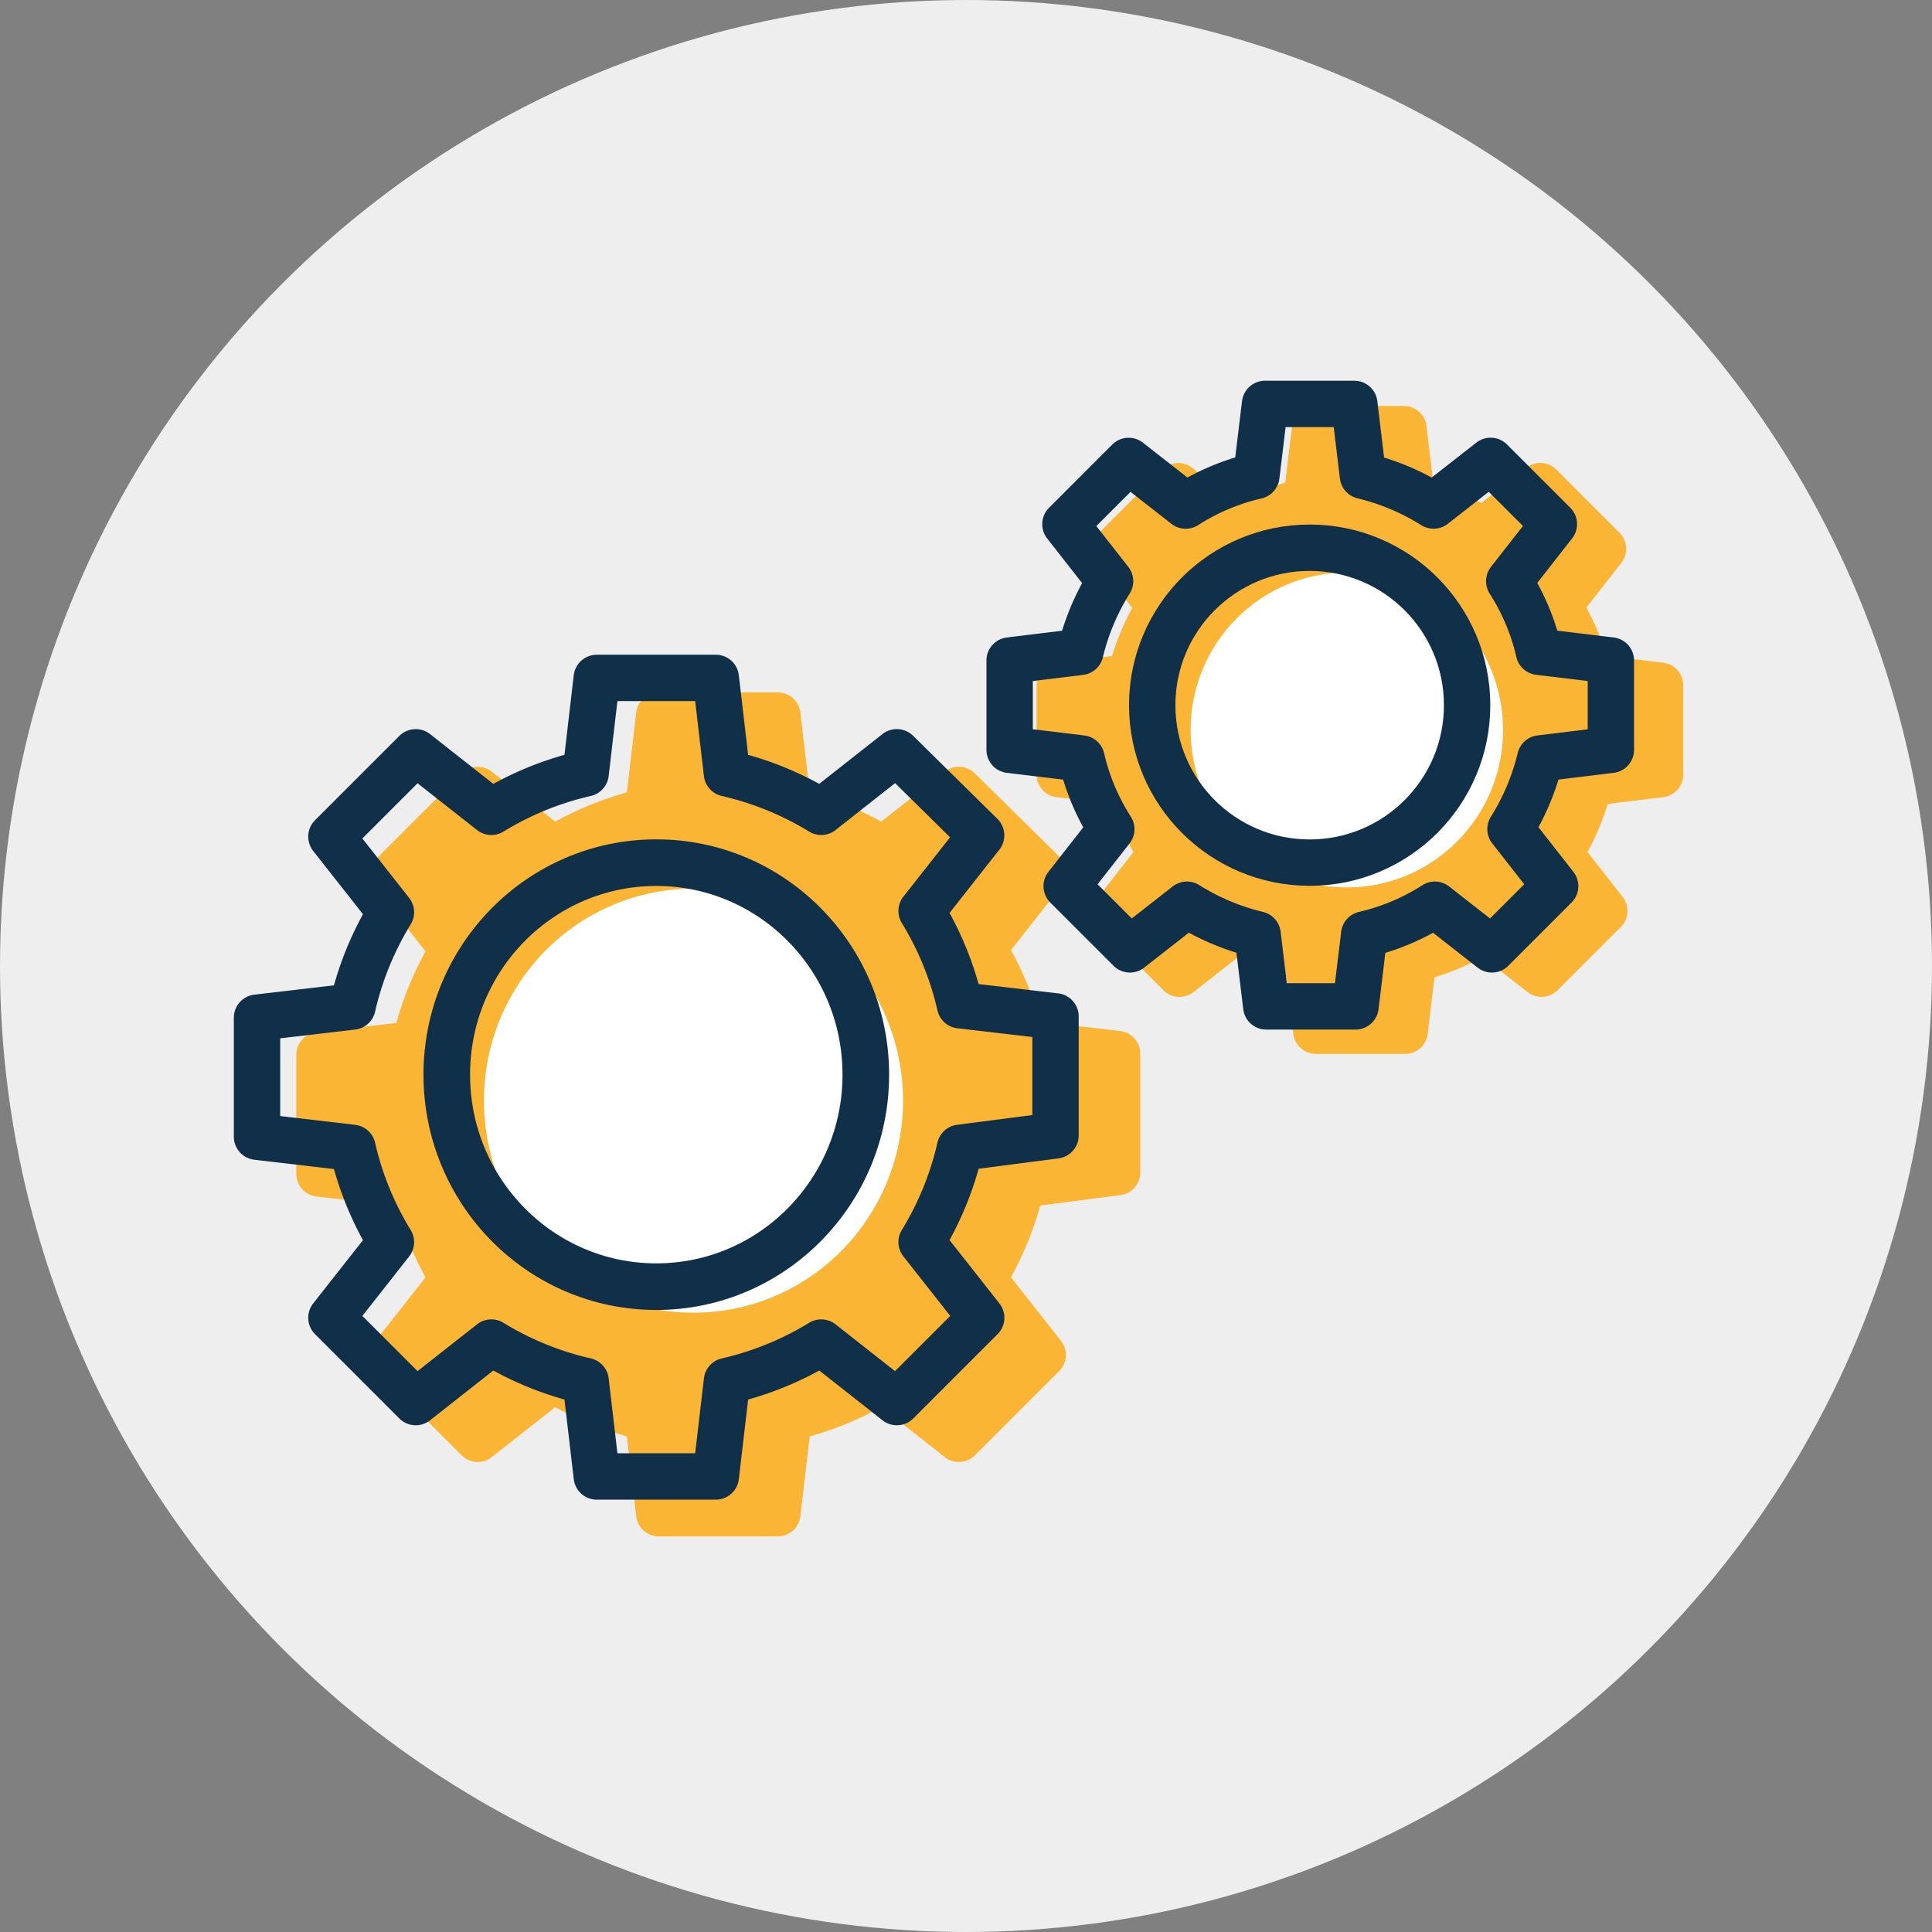
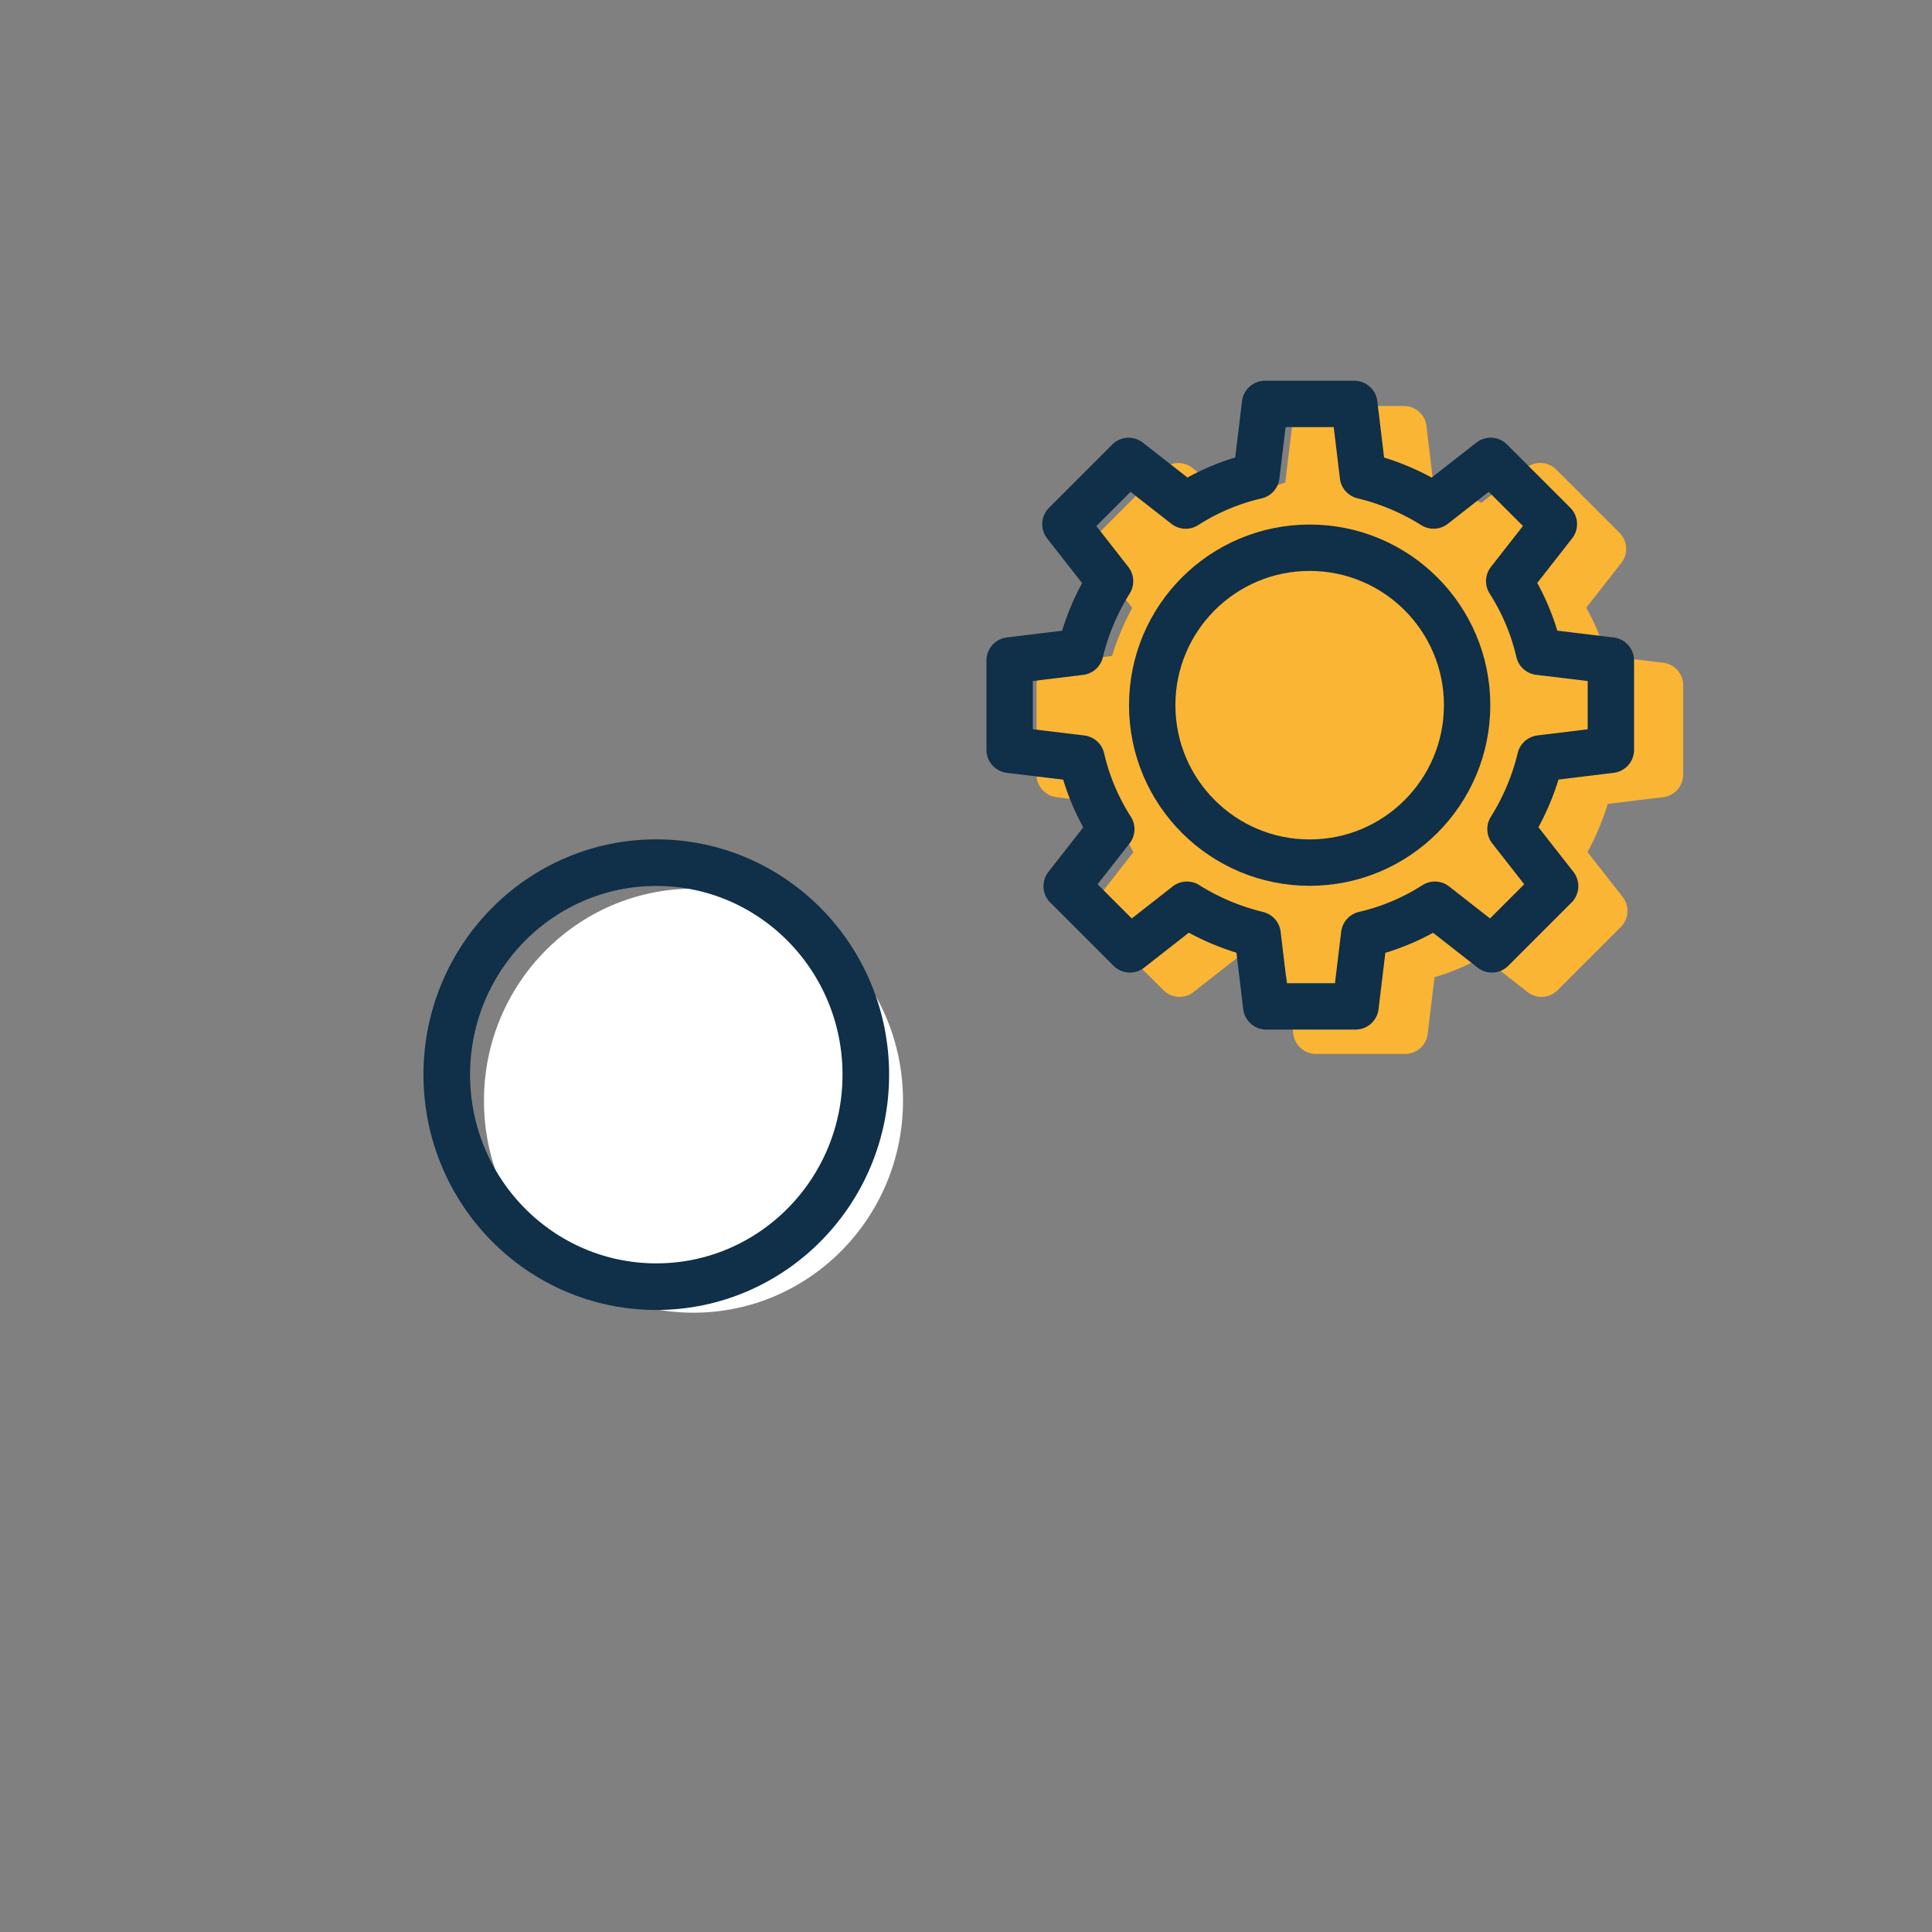
<svg xmlns="http://www.w3.org/2000/svg" width="125" height="125" viewBox="0 0 125 125">
  <rect x="0" y="0" width="125" height="125" fill="#808080" stroke="none" />
  <defs>
    <style>.a{fill:#eee;}.b{fill:#fab534;stroke:#fab534;stroke-width:2.939px;}.b,.d,.e{stroke-linecap:round;stroke-linejoin:round;stroke-miterlimit:10;}.c{fill:#fff;}.d,.e{fill:none;stroke:#102f48;}.d{stroke-width:3.015px;}.e{stroke-width:3px;}</style>
  </defs>
  <g transform="translate(16.633 26.133)">
-     <circle class="a" cx="62.5" cy="62.5" r="62.5" transform="translate(-16.633 -26.133)" />
-     <path class="b" d="M82.958,92.6V84.9l-6.176-.722a20.332,20.332,0,0,0-2.487-6.1l3.85-4.893-5.455-5.374L67.8,71.663a20.332,20.332,0,0,0-6.1-2.487L60.979,63h-7.7l-.722,6.176a20.332,20.332,0,0,0-6.1,2.487l-4.893-3.85-5.455,5.455,3.85,4.893a20.332,20.332,0,0,0-2.487,6.1l-6.176.722v7.7l6.176.722a20.332,20.332,0,0,0,2.487,6.1l-3.85,4.893,5.455,5.455,4.893-3.85a20.332,20.332,0,0,0,6.1,2.487l.722,6.176h7.7l.722-6.176a20.332,20.332,0,0,0,6.1-2.487l4.893,3.85,5.455-5.455L74.295,99.5a20.332,20.332,0,0,0,2.487-6.1Z" transform="translate(-27.289 -42.866)" />
    <ellipse class="c" cx="13.556" cy="13.717" rx="13.556" ry="13.717" transform="translate(14.679 31.364)" />
    <path class="b" d="M129.9,62.28V56.5l-4.652-.562a14.544,14.544,0,0,0-1.925-4.572l2.888-3.69-4.091-4.091-3.69,2.888a15.379,15.379,0,0,0-4.572-1.925L113.3,39.9h-5.775l-.562,4.652a14.544,14.544,0,0,0-4.572,1.925L98.7,43.59,94.61,47.681l2.888,3.69a15.379,15.379,0,0,0-1.925,4.572L91,56.5V62.28l4.652.561a14.544,14.544,0,0,0,1.925,4.572L94.69,71.1l4.091,4.091,3.69-2.888a15.379,15.379,0,0,0,4.572,1.925l.562,4.652h5.775l.562-4.652a14.544,14.544,0,0,0,4.572-1.925l3.69,2.888,4.091-4.091-2.888-3.69a15.378,15.378,0,0,0,1.925-4.572Z" transform="translate(-39.101 -38.296)" />
    <g transform="translate(0 17.728)">
      <ellipse class="d" cx="13.556" cy="13.717" rx="13.556" ry="13.717" transform="translate(12.273 11.952)" />
-       <path class="e" d="M77.958,89.6V81.9l-6.176-.722a20.332,20.332,0,0,0-2.487-6.1l3.85-4.893-5.455-5.374L62.8,68.663a20.332,20.332,0,0,0-6.1-2.487L55.979,60h-7.7l-.722,6.176a20.332,20.332,0,0,0-6.1,2.487l-4.893-3.85-5.455,5.455,3.85,4.893a20.332,20.332,0,0,0-2.487,6.1l-6.176.722v7.7l6.176.722a20.332,20.332,0,0,0,2.487,6.1l-3.85,4.893,5.455,5.455,4.893-3.85a20.332,20.332,0,0,0,6.1,2.487l.722,6.176h7.7l.722-6.176a20.332,20.332,0,0,0,6.1-2.487l4.893,3.85,5.455-5.455L69.295,96.5a20.332,20.332,0,0,0,2.487-6.1Z" transform="translate(-26.3 -60)" />
    </g>
-     <ellipse class="c" cx="10.107" cy="10.187" rx="10.107" ry="10.187" transform="translate(60.401 10.909)" />
    <g transform="translate(48.69 0)">
      <circle class="e" cx="10.187" cy="10.187" r="10.187" transform="translate(9.225 9.305)" />
      <path class="e" d="M125.9,60.28V54.5l-4.652-.561a14.544,14.544,0,0,0-1.925-4.572l2.888-3.69-4.091-4.091-3.69,2.888a15.378,15.378,0,0,0-4.572-1.925L109.3,37.9h-5.775l-.562,4.652a14.544,14.544,0,0,0-4.572,1.925L94.7,41.59,90.61,45.681l2.888,3.69a15.378,15.378,0,0,0-1.925,4.572L87,54.5V60.28l4.652.561a14.544,14.544,0,0,0,1.925,4.572L90.69,69.1l4.091,4.091,3.69-2.888a15.378,15.378,0,0,0,4.572,1.925l.561,4.652h5.775l.562-4.652a14.544,14.544,0,0,0,4.572-1.925l3.69,2.888,4.091-4.091-2.888-3.69a15.379,15.379,0,0,0,1.925-4.572Z" transform="translate(-87 -37.9)" />
    </g>
  </g>
</svg>